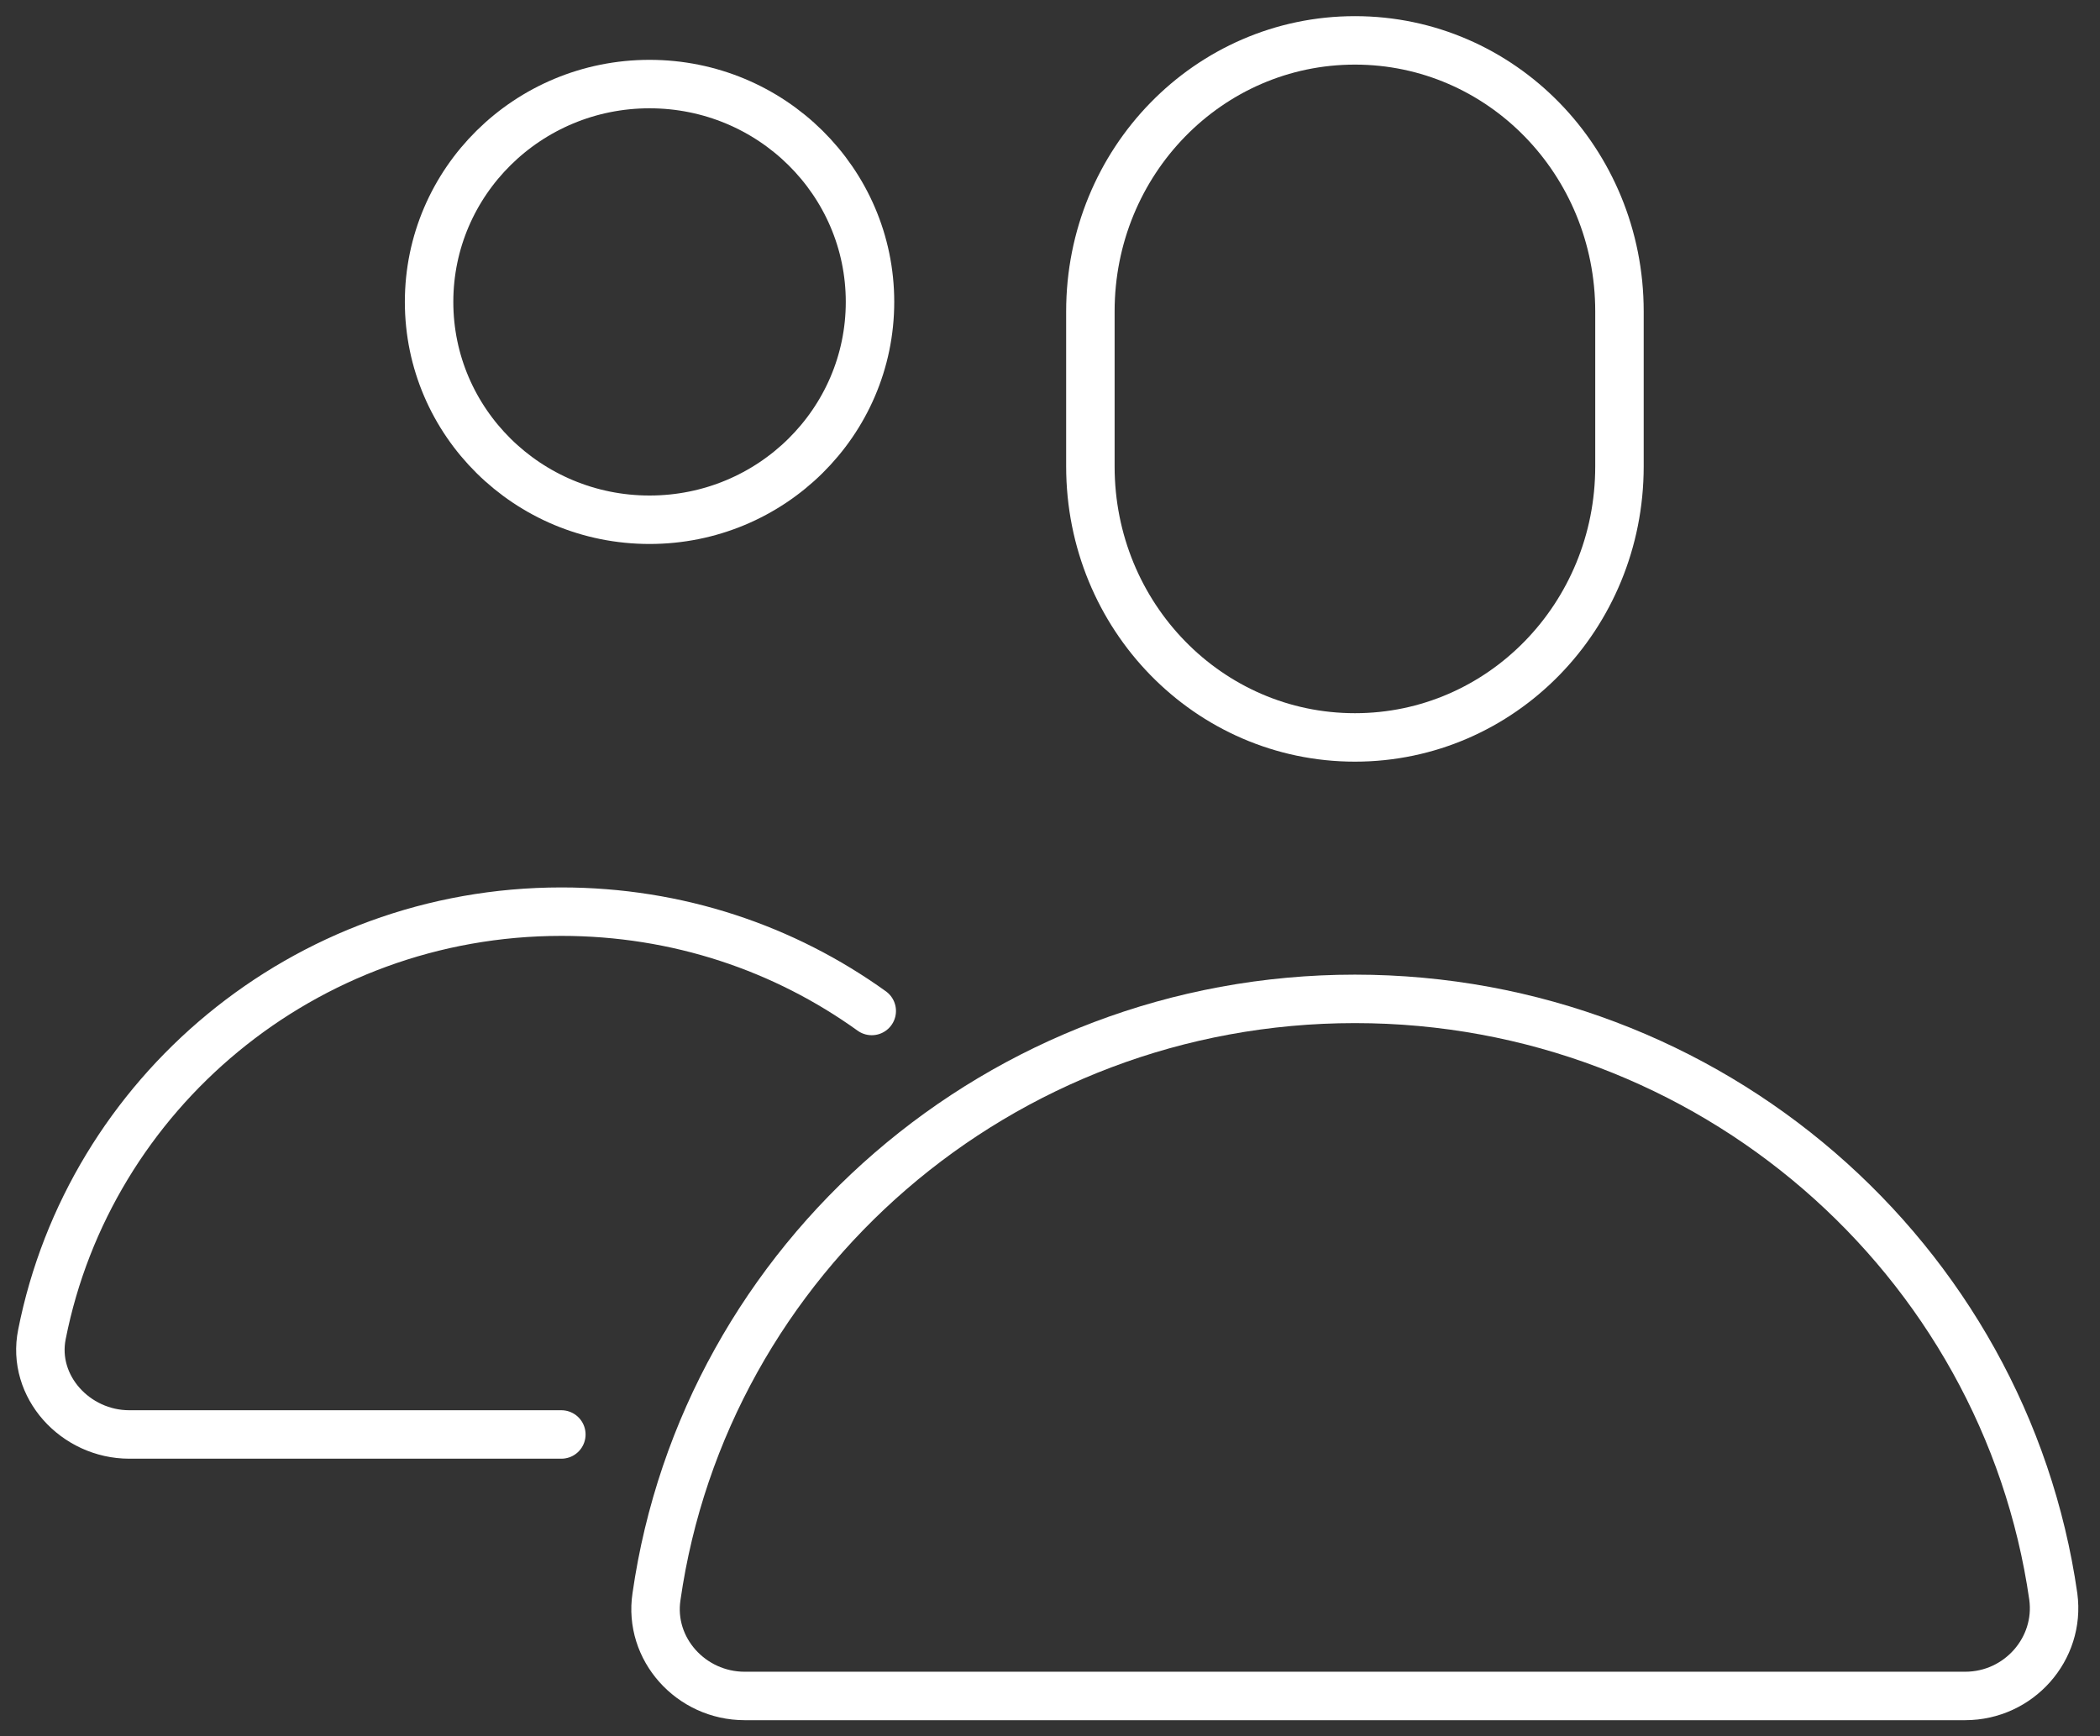
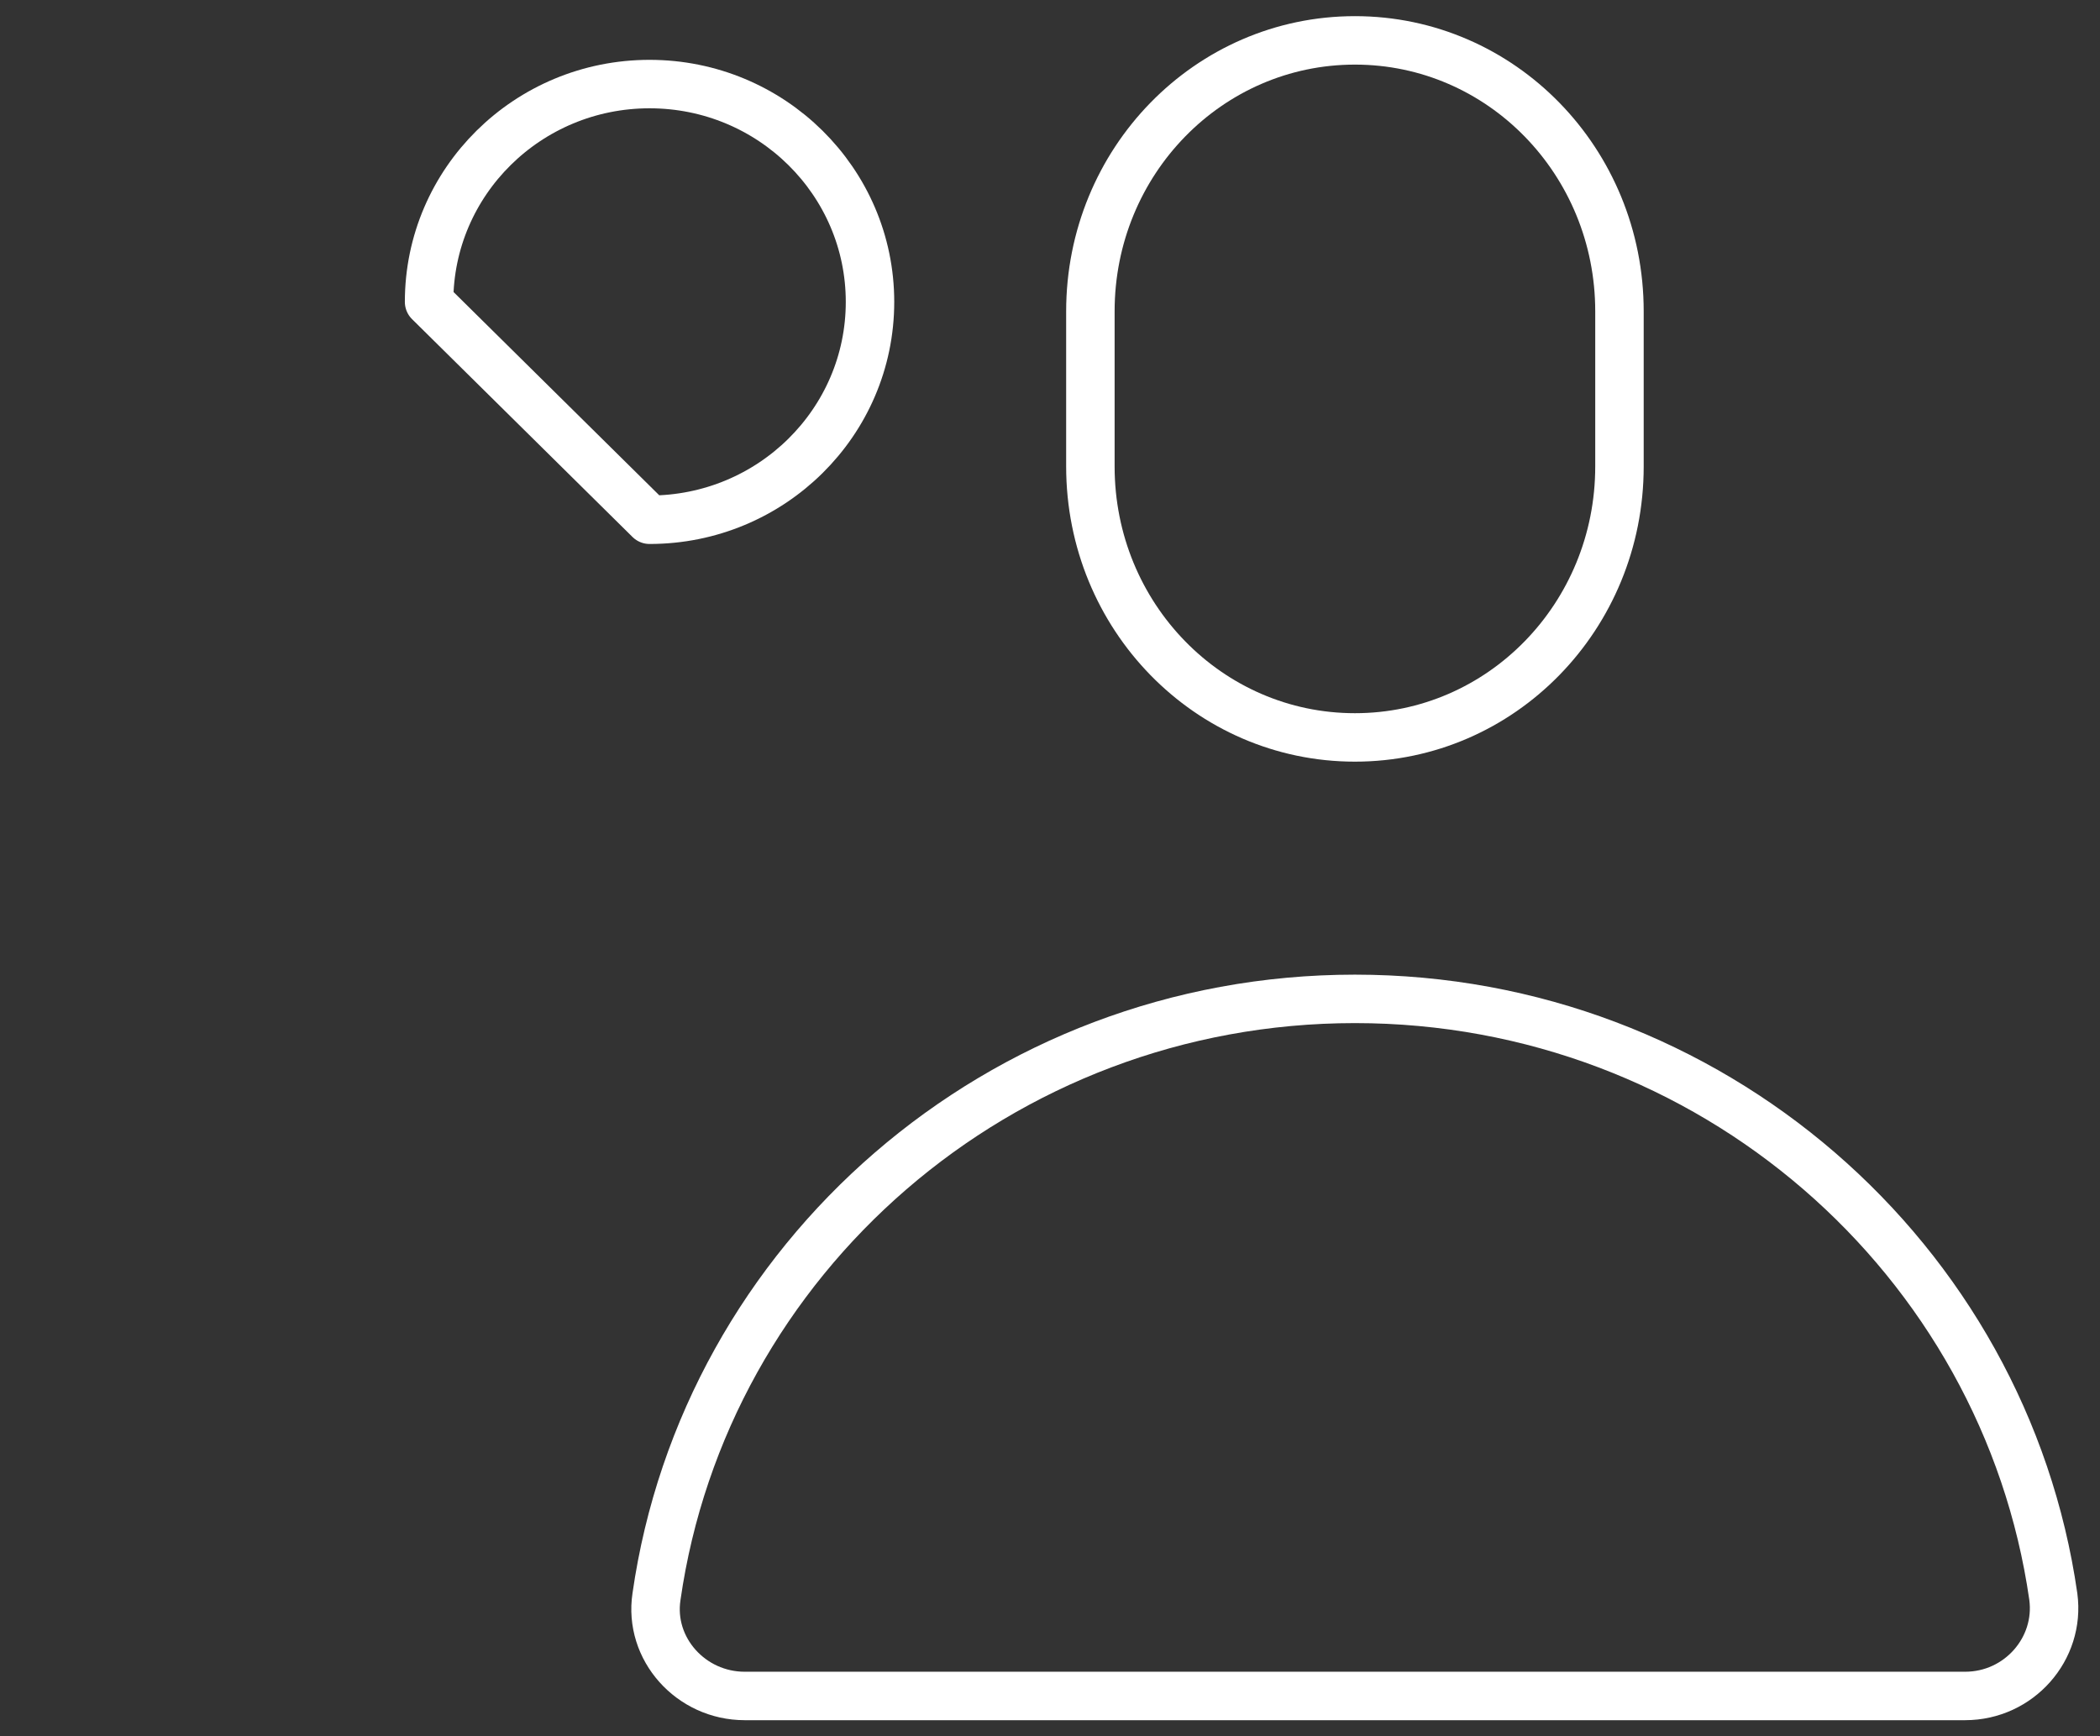
<svg xmlns="http://www.w3.org/2000/svg" width="52" height="43" viewBox="0 0 52 43" fill="none">
  <rect x="0" y="0" width="52" height="43" fill="#333333" stroke="none" />
  <path d="M40.101 11.552C40.101 15.264 37.175 18.263 33.551 18.263C29.926 18.263 27 15.264 27 11.552V7.711C27 4 29.926 1 33.551 1C37.175 1 40.101 4 40.101 7.711V11.552Z" stroke="white" stroke-width="1.2" stroke-miterlimit="10" stroke-linecap="round" stroke-linejoin="round" />
-   <path d="M16.084 12.872C19.099 12.872 21.543 10.456 21.543 7.477C21.543 4.497 19.099 2.082 16.084 2.082C13.069 2.082 10.625 4.497 10.625 7.477C10.625 10.456 13.069 12.872 16.084 12.872Z" stroke="white" stroke-width="1.2" stroke-miterlimit="10" stroke-linecap="round" stroke-linejoin="round" />
-   <path d="M21.586 25.038C19.425 23.485 16.782 22.578 13.9 22.578C7.524 22.578 2.218 27.088 1.039 33.044C0.777 34.339 1.869 35.526 3.201 35.526H13.9" stroke="white" stroke-width="1.2" stroke-miterlimit="10" stroke-linecap="round" stroke-linejoin="round" />
+   <path d="M16.084 12.872C19.099 12.872 21.543 10.456 21.543 7.477C21.543 4.497 19.099 2.082 16.084 2.082C13.069 2.082 10.625 4.497 10.625 7.477Z" stroke="white" stroke-width="1.2" stroke-miterlimit="10" stroke-linecap="round" stroke-linejoin="round" />
  <path d="M33.55 24.738C24.75 24.738 17.457 31.169 16.256 39.542C16.06 40.836 17.108 42.002 18.44 42.002H48.66C49.992 42.002 51.018 40.836 50.844 39.542C49.643 31.169 42.35 24.738 33.55 24.738Z" stroke="white" stroke-width="1.2" stroke-miterlimit="10" stroke-linecap="round" stroke-linejoin="round" />
</svg>